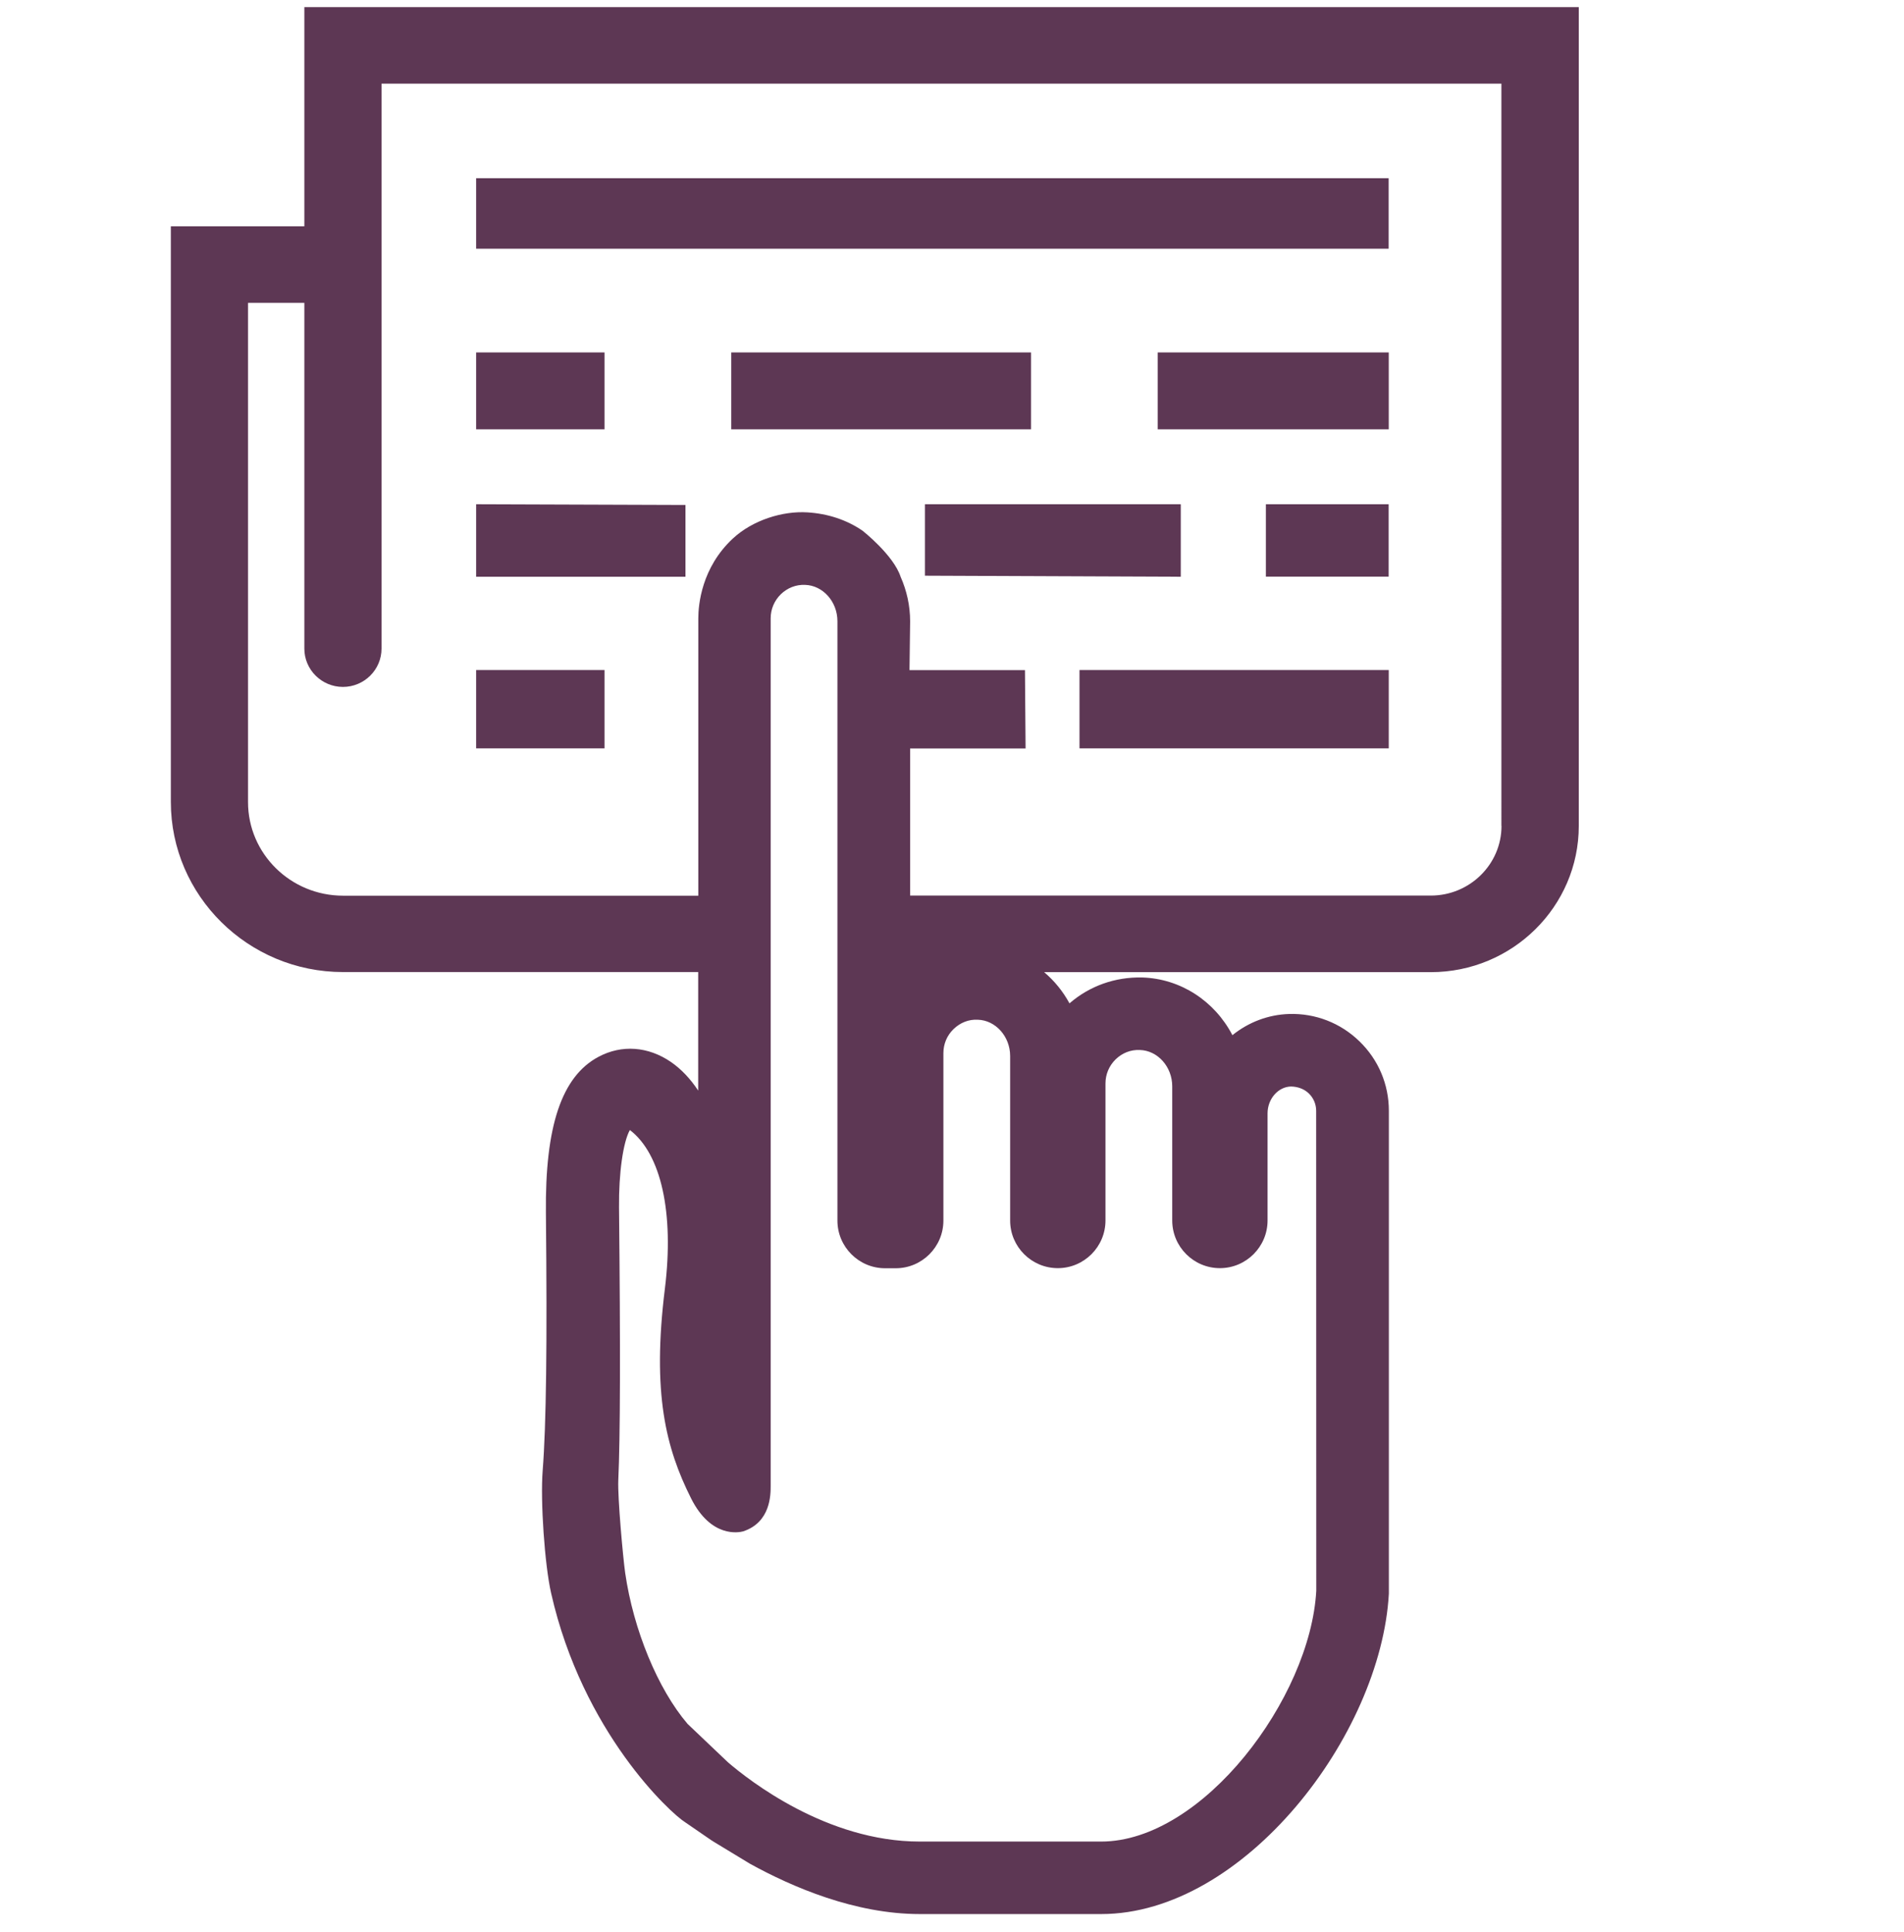
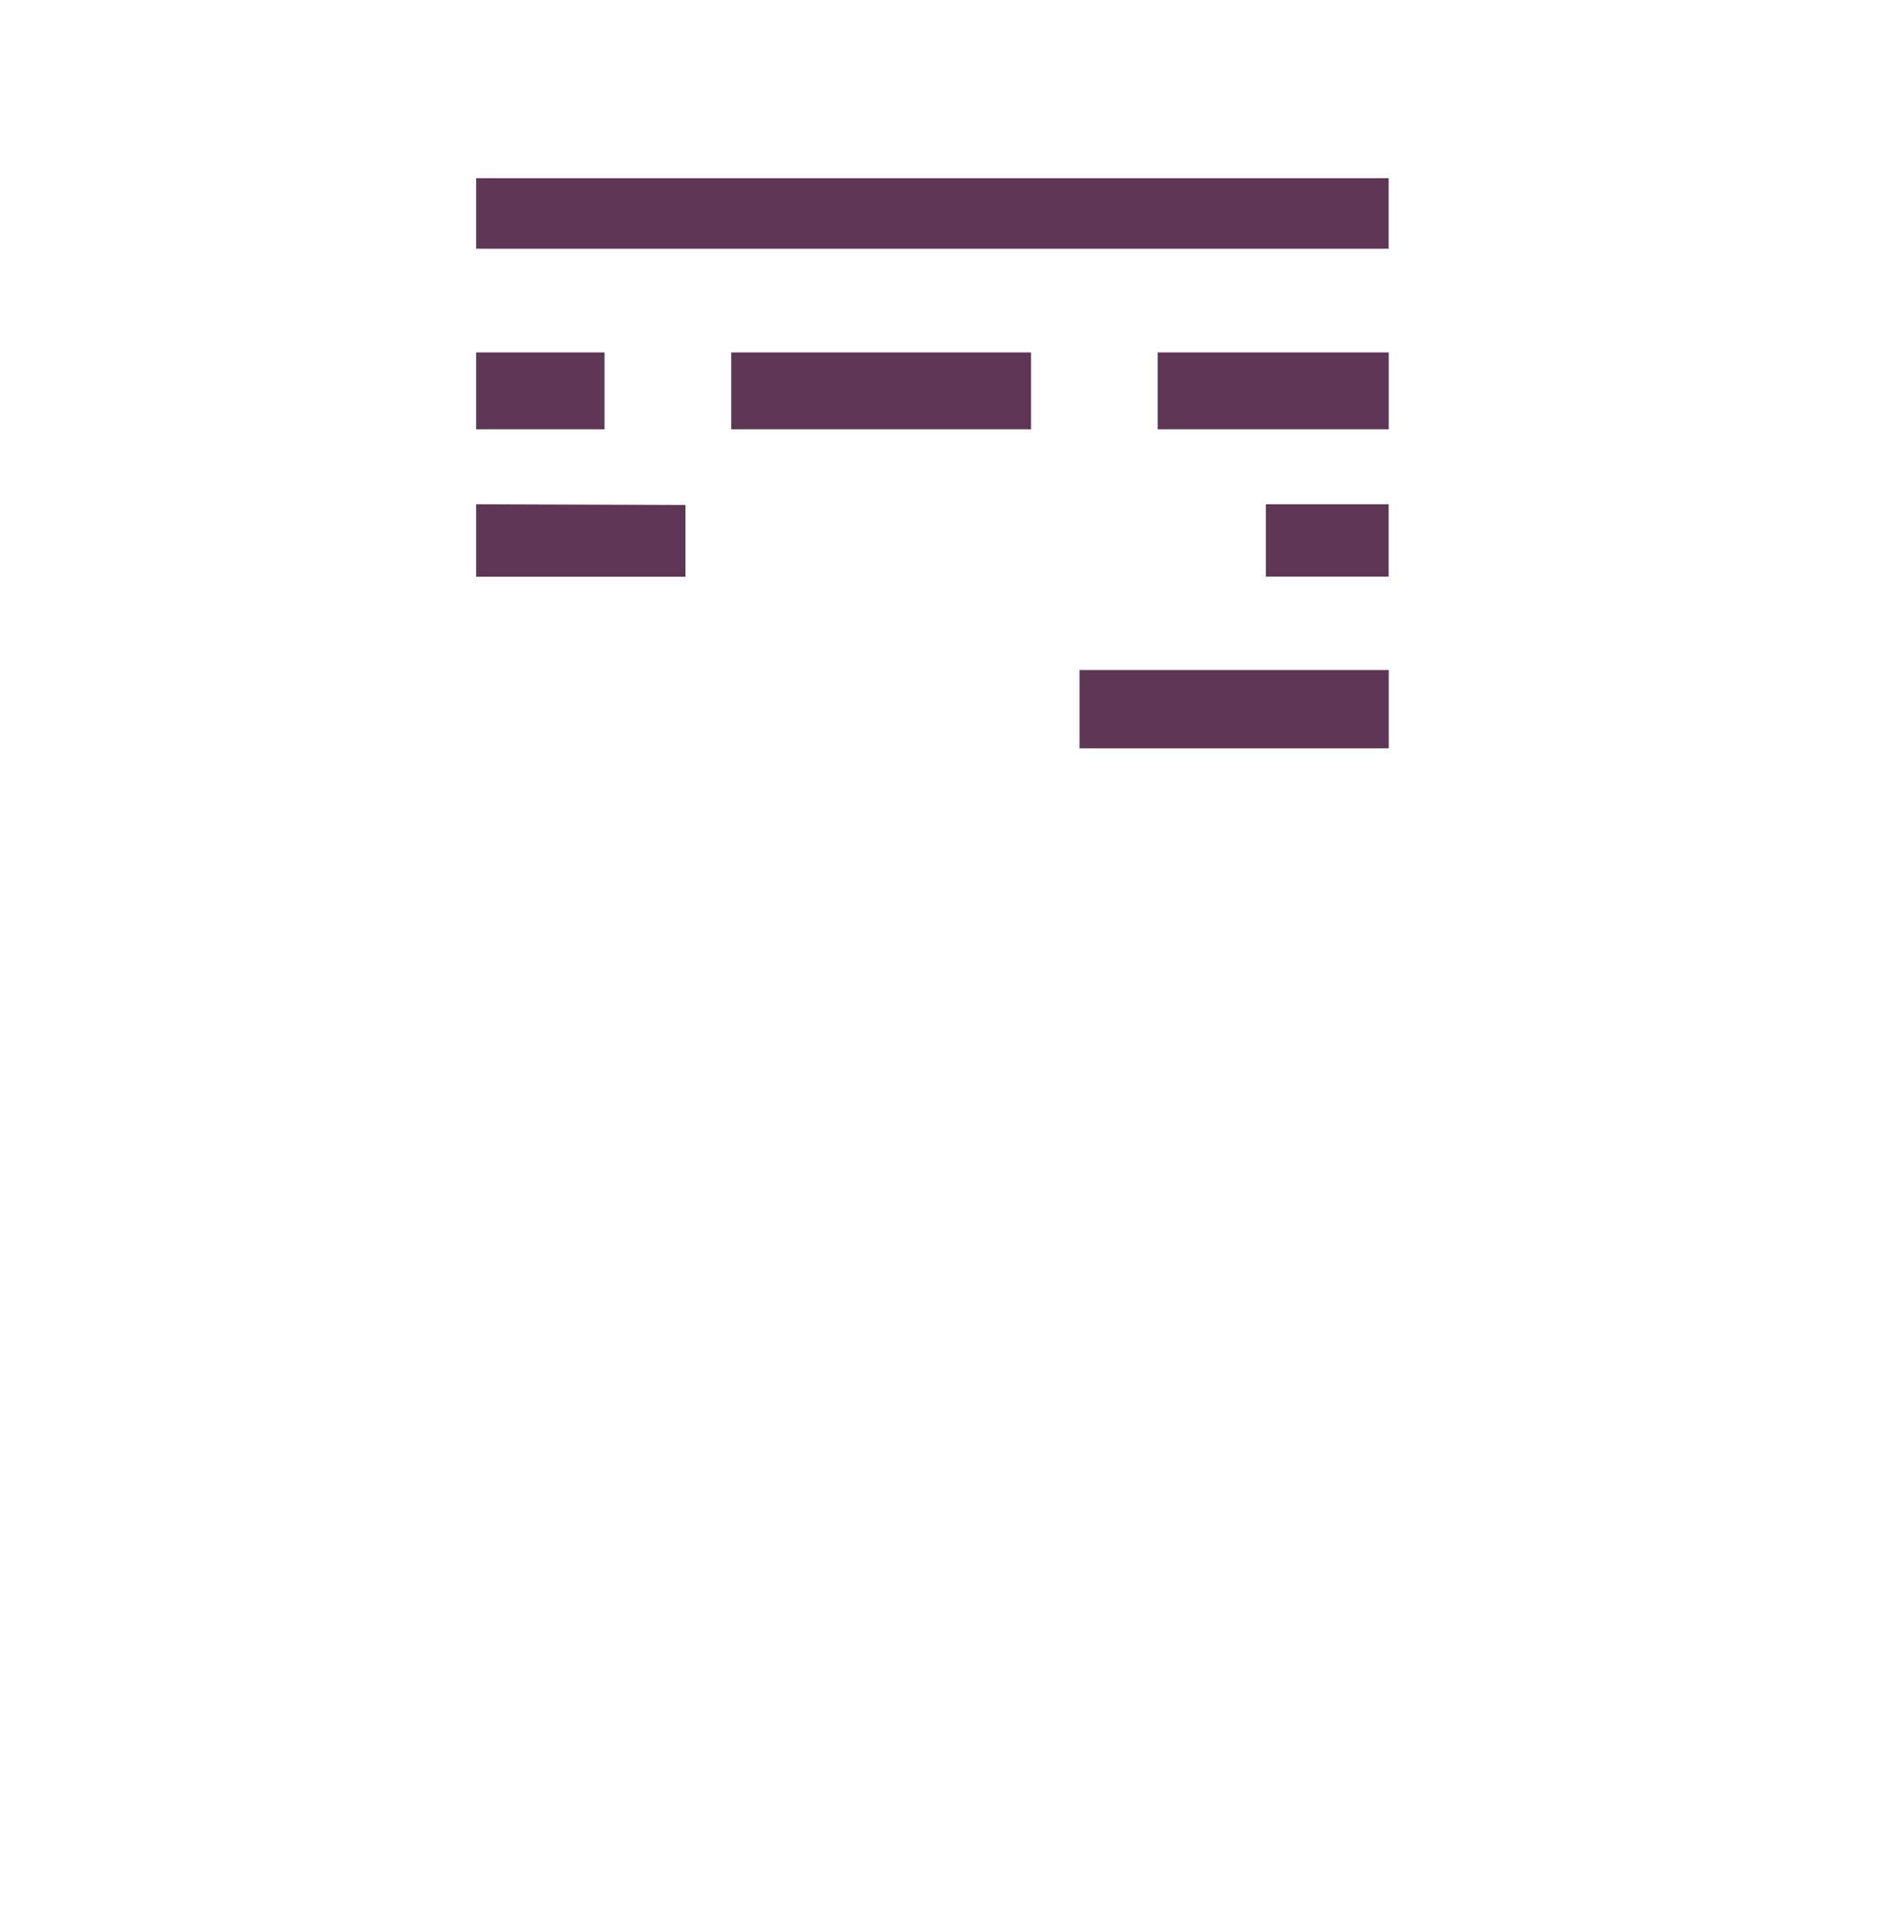
<svg xmlns="http://www.w3.org/2000/svg" version="1.1" id="Layer_1" x="0px" y="0px" viewBox="0 0 182.55 185.17" style="enable-background:new 0 0 182.55 185.17;" xml:space="preserve">
  <style type="text/css">
	.st0{fill:none;stroke:#5D3754;stroke-width:9;stroke-miterlimit:10;}
	.st1{fill:#5D3754;stroke:#5D3754;stroke-width:2;stroke-miterlimit:10;}
	.st2{fill:#5D3754;}
	.st3{fill:#5D3754;stroke:#5D3754;stroke-miterlimit:10;}
	.st4{fill:none;stroke:#5D3754;stroke-width:8;stroke-miterlimit:10;}
	.st5{fill:#FFFFFF;}
	.st6{fill:#F9F9F9;}
	.st7{fill:none;stroke:#5D3754;stroke-width:5;stroke-miterlimit:10;}
	.st8{fill:#5D3754;stroke:#5D3754;stroke-width:3;stroke-miterlimit:10;}
</style>
  <rect x="45.65" y="33.78" class="st2" width="12.31" height="7.37" />
  <rect x="70.11" y="33.78" class="st2" width="28.74" height="7.37" />
  <rect x="45.65" y="17.08" class="st2" width="87.49" height="6.76" />
  <rect x="111" y="33.78" class="st2" width="22.15" height="7.37" />
-   <rect x="45.65" y="64.22" class="st2" width="12.31" height="7.51" />
  <rect x="103.5" y="64.22" class="st2" width="29.65" height="7.51" />
  <rect x="121.37" y="48.33" class="st2" width="11.77" height="6.94" />
  <polygon class="st2" points="65.72,48.4 45.65,48.33 45.65,55.28 65.72,55.28 " />
-   <polygon class="st2" points="88.68,55.18 113.21,55.28 113.21,48.33 88.68,48.33 " />
-   <path class="st2" d="M29.18,0.68v21.01H16.38v55.17c0,8.99,7.41,16.31,16.51,16.31h34.05v11.36c-0.76-1.15-1.64-2.07-2.61-2.74  c-2.19-1.5-4.72-1.68-6.94-0.5c-3.54,1.88-5.14,6.65-5.05,15c0.13,12.49,0.03,20.32-0.31,24.67c-0.23,2.88,0.19,9.03,0.81,11.74  c3.02,13.36,11.48,21.12,12.85,21.96l2.46,1.69c0.11,0.07,0.22,0.14,0.33,0.21l3.43,2.08c4.06,2.24,10.07,4.82,16.28,4.82h17.39  c13.69,0,26.83-17.14,27.58-30.71v-46.28c0-2.53-1-4.9-2.82-6.66c-1.82-1.77-4.24-2.7-6.75-2.62c-1.98,0.06-3.88,0.78-5.43,2.03  c-1.7-3.27-4.97-5.42-8.65-5.53c-2.6-0.06-5.04,0.81-6.97,2.48c-0.63-1.16-1.46-2.17-2.43-2.99h37.07c7.82,0,14.19-6.29,14.19-14.02  V0.68H29.18z M101.42,121.55c2.52,0,4.57-2.05,4.57-4.57v-13.14c0-0.87,0.35-1.69,0.97-2.3c0.64-0.62,1.45-0.94,2.33-0.9  c1.71,0.05,3.1,1.61,3.1,3.48v12.86c0,2.52,2.05,4.57,4.57,4.57s4.57-2.05,4.57-4.57v-10.27c0-1.38,1.01-2.54,2.24-2.57  c0.65,0.01,1.27,0.23,1.71,0.66c0.46,0.44,0.71,1.04,0.71,1.67l0.01,46.01c-0.57,10.27-10.88,24.03-20.63,24.03H88.18  c-8.9,0-16.37-5.86-18.4-7.61l-3.86-3.67c-2.85-3.34-5.19-9.01-5.98-14.47c-0.21-1.48-0.73-7.22-0.66-8.87  c0.19-4.14,0.21-12.7,0.07-26.17c-0.03-3.27,0.39-6.25,1.04-7.41c3,2.29,4.25,7.94,3.36,15.19c-1.25,10.06,0.1,15.31,2.5,20.1  c1.93,3.86,4.62,3.28,5,3.18c2.64-0.87,2.64-3.51,2.64-4.38V59.26c0-0.87,0.35-1.69,0.97-2.3c0.63-0.61,1.46-0.94,2.33-0.9  c1.71,0.05,3.1,1.61,3.1,3.48v57.45c0,2.52,2.05,4.57,4.57,4.57h1.02c2.52,0,4.57-2.05,4.57-4.57v-16.05c0-0.87,0.34-1.69,0.97-2.3  c0.64-0.62,1.46-0.95,2.33-0.9c1.71,0.05,3.1,1.61,3.1,3.48v15.77C96.85,119.5,98.9,121.55,101.42,121.55z M143.96,79.16  c0,3.68-3.04,6.68-6.78,6.68H87.26v-14.1h11.07l-0.06-7.51H87.2l0.06-4.68c0-1.51-0.33-2.95-0.91-4.26  c-0.68-2.09-3.65-4.42-3.65-4.42c-1.53-1.05-3.34-1.64-5.29-1.76c-2.37-0.15-5.25,0.74-7.15,2.51c-2.99,2.78-3.31,6.33-3.31,7.65  v26.58H32.89c-5.02,0-9.11-4.02-9.11-8.97V29.03h5.4v33.14c0,2.02,1.66,3.67,3.7,3.67c2.04,0,3.7-1.65,3.7-3.67V8.02h107.37V79.16z" />
</svg>